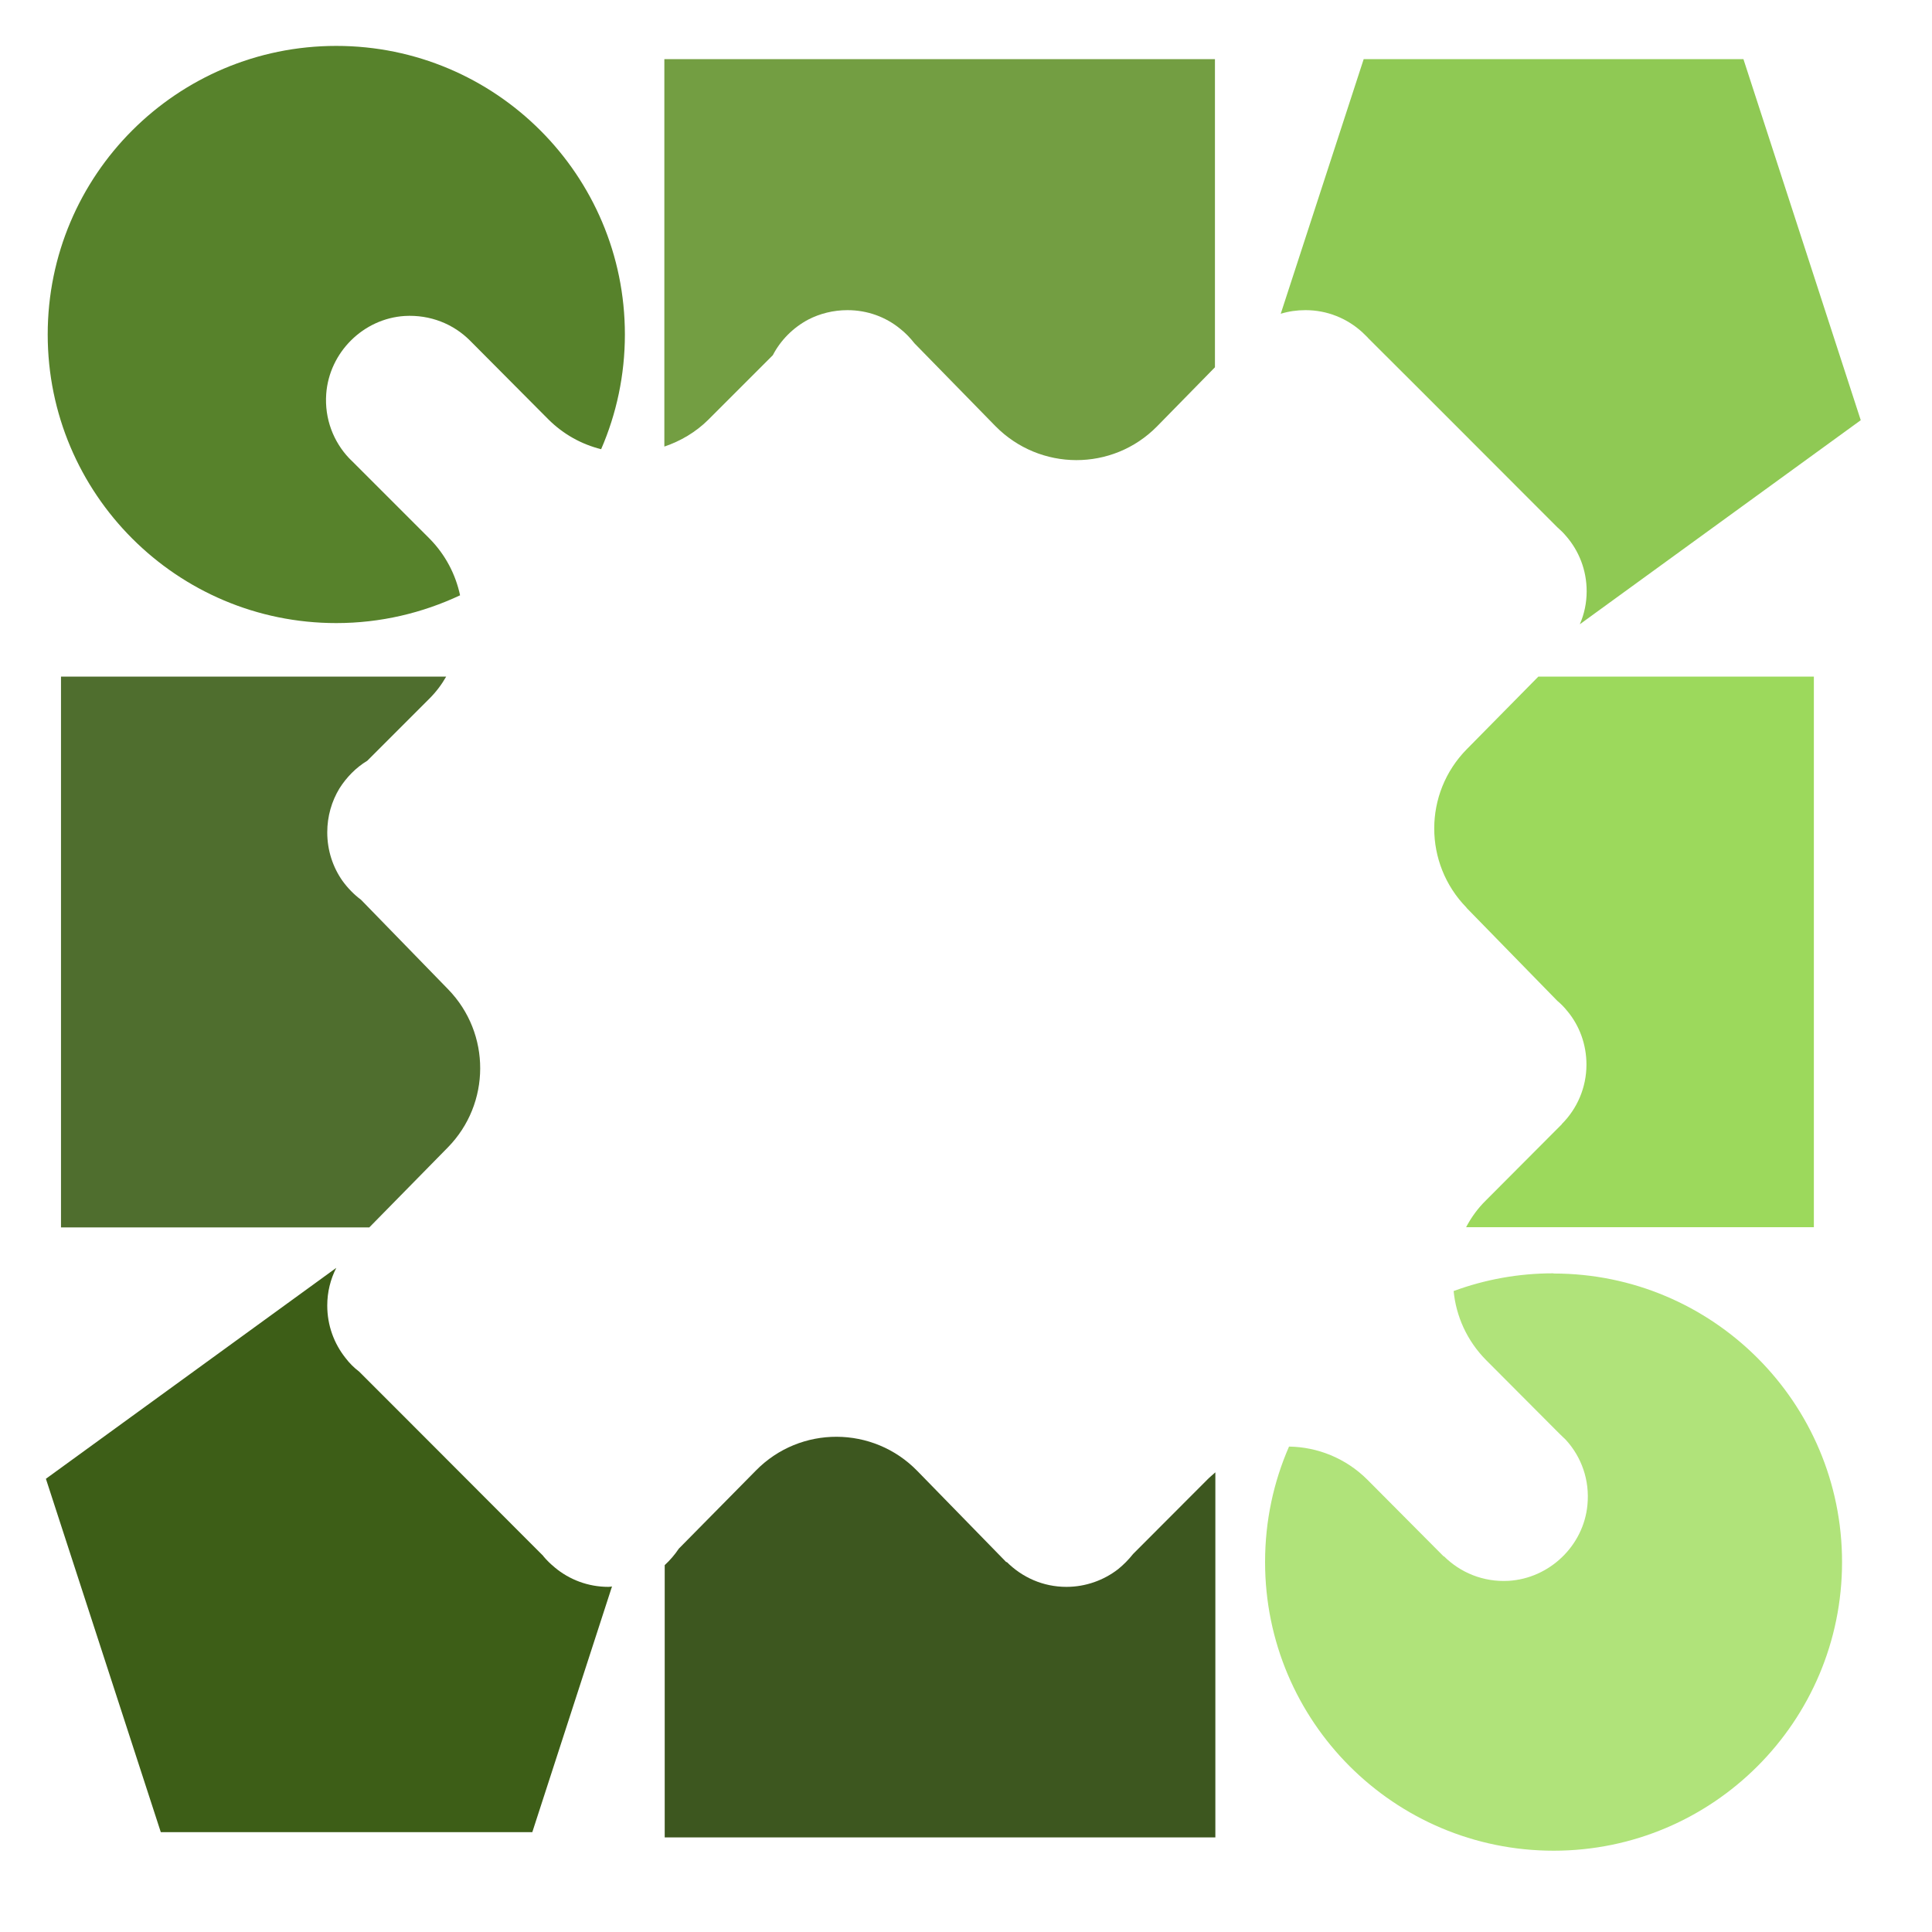
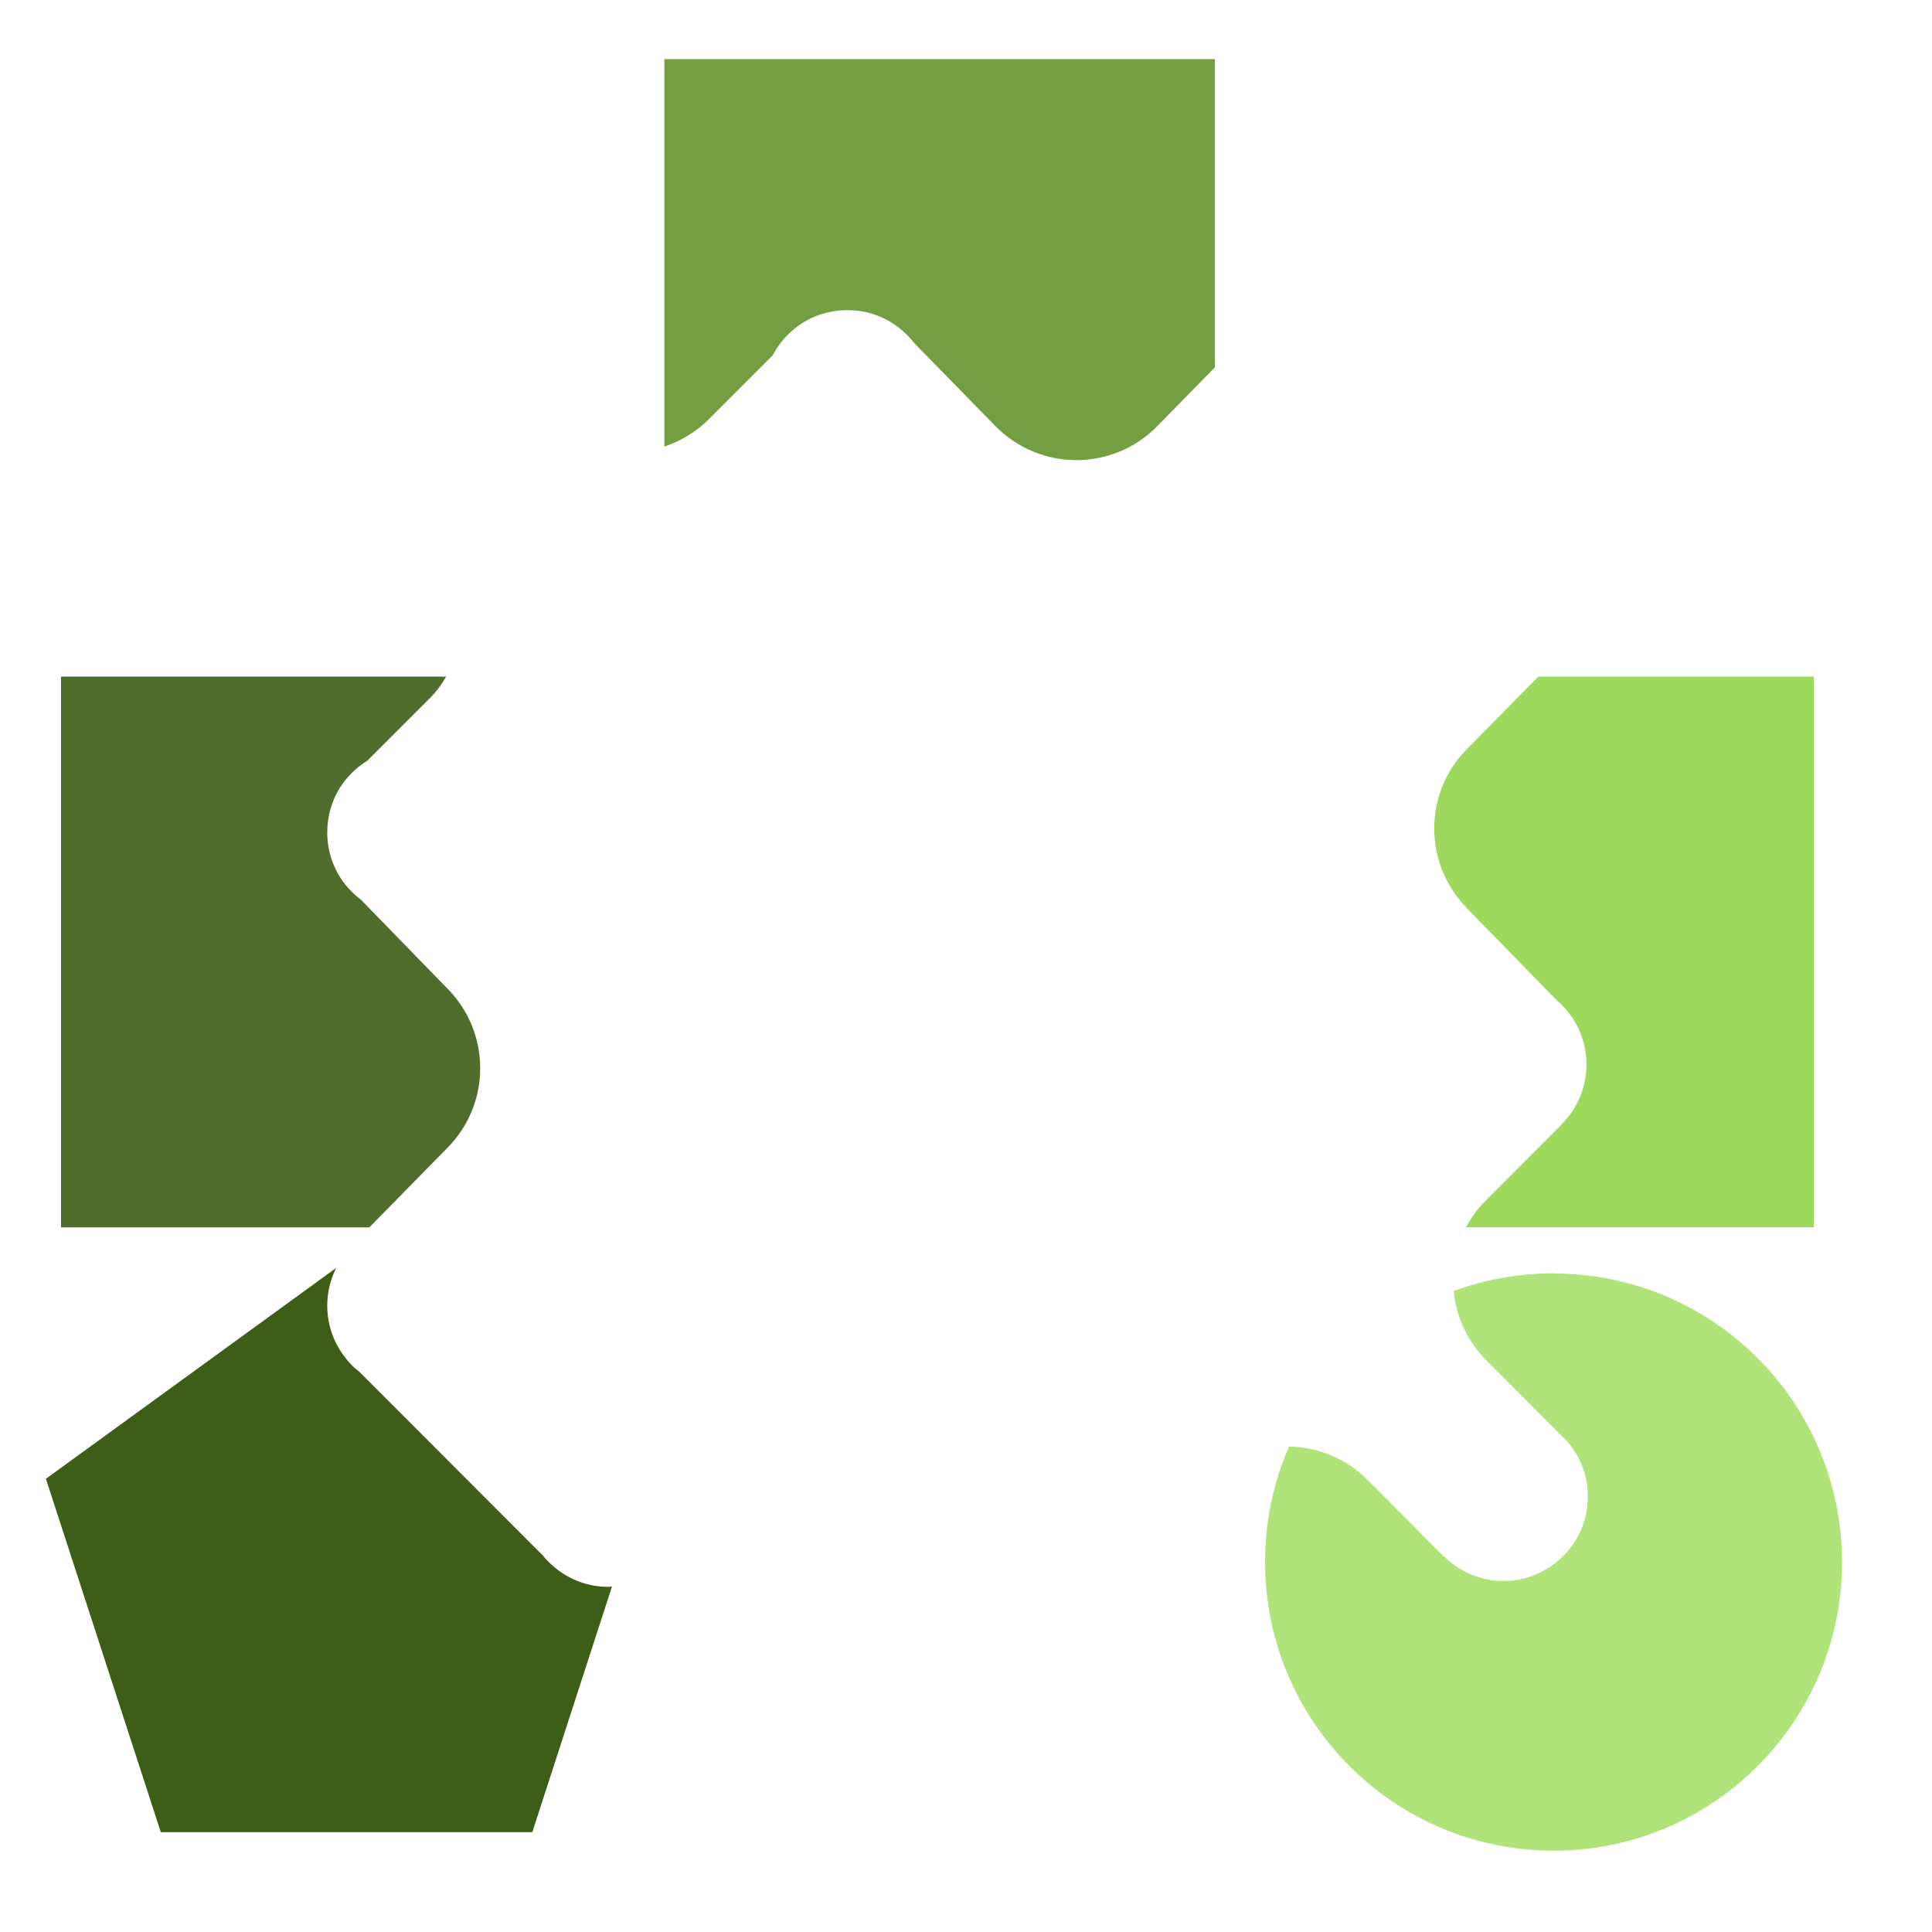
<svg xmlns="http://www.w3.org/2000/svg" width="50" zoomAndPan="magnify" viewBox="0 0 37.5 37.5" height="50" preserveAspectRatio="xMidYMid meet" version="1.2">
  <defs>
    <clipPath id="69e2ddf012">
-       <path d="M 0.863 0.863 L 12.223 0.863 L 12.223 12.223 L 0.863 12.223 Z M 0.863 0.863 " />
-     </clipPath>
+       </clipPath>
    <clipPath id="dd6fe1dbac">
      <path d="M 6.836 8.953 L 6.777 8.895 C 6.473 8.574 6.297 8.129 6.332 7.645 C 6.391 6.84 7.051 6.184 7.855 6.133 C 8.352 6.105 8.801 6.289 9.121 6.609 L 10.641 8.137 C 10.938 8.434 11.293 8.625 11.668 8.719 C 11.965 8.035 12.129 7.281 12.129 6.492 C 12.129 3.398 9.621 0.891 6.527 0.891 C 3.434 0.891 0.926 3.398 0.926 6.492 C 0.926 9.586 3.434 12.094 6.527 12.094 C 7.387 12.094 8.199 11.898 8.93 11.555 C 8.844 11.152 8.648 10.77 8.34 10.457 Z M 6.836 8.953 " />
    </clipPath>
    <clipPath id="b6552d10f7">
      <path d="M 1.148 13.086 L 9.348 13.086 L 9.348 23.871 L 1.148 23.871 Z M 1.148 13.086 " />
    </clipPath>
    <clipPath id="1f7bf4d251">
      <path d="M 8.699 19.203 L 7.012 17.469 L 7.008 17.465 C 6.871 17.363 6.75 17.238 6.648 17.098 C 6.461 16.832 6.352 16.508 6.352 16.156 C 6.352 15.844 6.438 15.551 6.59 15.301 C 6.727 15.086 6.91 14.898 7.129 14.766 L 8.336 13.559 C 8.465 13.43 8.574 13.285 8.66 13.133 L 1.184 13.133 L 1.184 23.824 L 7.168 23.824 L 8.691 22.273 C 9.527 21.422 9.531 20.059 8.699 19.203 " />
    </clipPath>
    <clipPath id="c06492f516">
-       <path d="M 12.797 27.75 L 23.727 27.75 L 23.727 35.805 L 12.797 35.805 Z M 12.797 27.75 " />
-     </clipPath>
+       </clipPath>
    <clipPath id="5a40208505">
      <path d="M 21.992 30.164 C 21.906 30.273 21.809 30.371 21.703 30.457 C 21.426 30.672 21.074 30.801 20.699 30.801 C 20.246 30.801 19.84 30.617 19.539 30.316 L 19.535 30.324 L 17.805 28.551 C 16.949 27.672 15.535 27.664 14.672 28.543 L 13.176 30.059 C 13.098 30.176 13.004 30.285 12.902 30.379 L 12.902 35.664 L 23.59 35.664 L 23.59 28.578 C 23.539 28.625 23.484 28.668 23.434 28.719 Z M 21.992 30.164 " />
    </clipPath>
    <clipPath id="a762aec776">
      <path d="M 12.797 1.008 L 23.727 1.008 L 23.727 9 L 12.797 9 Z M 12.797 1.008 " />
    </clipPath>
    <clipPath id="f566615006">
      <path d="M 15 6.895 C 15.152 6.602 15.395 6.359 15.688 6.203 C 15.914 6.086 16.176 6.02 16.449 6.02 C 16.836 6.02 17.191 6.152 17.469 6.379 C 17.574 6.461 17.668 6.559 17.75 6.664 L 19.32 8.27 C 20.184 9.148 21.594 9.152 22.457 8.277 L 23.582 7.129 L 23.582 1.148 L 12.895 1.148 L 12.895 8.668 C 13.207 8.562 13.504 8.391 13.754 8.141 Z M 15 6.895 " />
    </clipPath>
    <clipPath id="b6b1a6a74a">
      <path d="M 0.863 24.59 L 11.934 24.59 L 11.934 35.66 L 0.863 35.66 Z M 0.863 24.59 " />
    </clipPath>
    <clipPath id="d96de2f82f">
      <path d="M 10.77 30.426 L 10.766 30.422 C 10.684 30.355 10.613 30.285 10.547 30.207 L 10.547 30.203 L 7.973 27.625 L 6.969 26.621 C 6.871 26.547 6.781 26.457 6.707 26.359 C 6.484 26.078 6.352 25.727 6.352 25.34 C 6.352 25.078 6.414 24.832 6.527 24.609 L 0.891 28.703 L 3.121 35.562 L 10.332 35.562 L 11.879 30.793 C 11.855 30.797 11.832 30.801 11.809 30.801 C 11.414 30.801 11.051 30.66 10.77 30.426 " />
    </clipPath>
    <clipPath id="050ef0d5e0">
      <path d="M 24.445 24.59 L 35.805 24.59 L 35.805 35.949 L 24.445 35.949 Z M 24.445 24.59 " />
    </clipPath>
    <clipPath id="a1c9bb3deb">
      <path d="M 30.152 24.715 C 29.469 24.715 28.82 24.836 28.215 25.059 C 28.262 25.547 28.473 26.023 28.844 26.398 L 30.281 27.84 L 30.297 27.855 L 30.395 27.949 L 30.398 27.953 C 30.695 28.281 30.859 28.727 30.812 29.211 C 30.738 30.004 30.074 30.637 29.281 30.684 C 28.789 30.711 28.344 30.523 28.027 30.207 L 28.023 30.211 L 26.543 28.723 C 26.121 28.301 25.57 28.086 25.02 28.078 C 24.719 28.766 24.555 29.523 24.555 30.32 C 24.555 33.414 27.062 35.922 30.156 35.922 C 33.246 35.922 35.754 33.414 35.754 30.32 C 35.754 27.227 33.246 24.719 30.156 24.719 " />
    </clipPath>
    <clipPath id="f0749516ad">
      <path d="M 27.75 13.086 L 35.23 13.086 L 35.23 23.871 L 27.75 23.871 Z M 27.75 13.086 " />
    </clipPath>
    <clipPath id="008c8d12bb">
      <path d="M 28.465 17.621 L 30.227 19.426 C 30.297 19.484 30.363 19.551 30.418 19.621 L 30.422 19.625 C 30.656 19.906 30.793 20.27 30.793 20.664 C 30.793 21.113 30.609 21.523 30.316 21.816 L 30.316 21.82 L 28.844 23.297 C 28.684 23.453 28.555 23.633 28.457 23.82 L 35.207 23.82 L 35.207 13.133 L 29.859 13.133 L 28.469 14.543 C 27.629 15.395 27.629 16.762 28.465 17.617 " />
    </clipPath>
    <clipPath id="78ab14ee26">
-       <path d="M 24.73 1.008 L 36.234 1.008 L 36.234 12.223 L 24.73 12.223 Z M 24.73 1.008 " />
-     </clipPath>
+       </clipPath>
    <clipPath id="bc6efc7533">
      <path d="M 26.438 6.445 L 26.551 6.555 L 26.555 6.562 L 27.633 7.637 L 30.227 10.234 C 30.285 10.285 30.344 10.34 30.395 10.402 C 30.645 10.688 30.797 11.062 30.797 11.477 C 30.797 11.703 30.75 11.922 30.664 12.117 L 36.117 8.156 L 33.84 1.148 L 26.469 1.148 L 24.859 6.09 C 25.012 6.043 25.172 6.02 25.34 6.02 C 25.762 6.02 26.145 6.18 26.438 6.445 " />
    </clipPath>
  </defs>
  <g id="c841c0e86d">
    <g clip-rule="nonzero" clip-path="url(#69e2ddf012)">
      <g clip-rule="nonzero" clip-path="url(#dd6fe1dbac)">
        <path style=" stroke:none;fill-rule:nonzero;fill:#57822b;fill-opacity:1;" d="M 0 0 L 36.953 0 L 36.953 36.812 L 0 36.812 Z M 0 0 " />
      </g>
    </g>
    <g clip-rule="nonzero" clip-path="url(#b6552d10f7)">
      <g clip-rule="nonzero" clip-path="url(#1f7bf4d251)">
        <path style=" stroke:none;fill-rule:nonzero;fill:#4f6e2e;fill-opacity:1;" d="M 0 0 L 36.953 0 L 36.953 36.812 L 0 36.812 Z M 0 0 " />
      </g>
    </g>
    <g clip-rule="nonzero" clip-path="url(#c06492f516)">
      <g clip-rule="nonzero" clip-path="url(#5a40208505)">
        <path style=" stroke:none;fill-rule:nonzero;fill:#3d571f;fill-opacity:1;" d="M 0 0 L 36.953 0 L 36.953 36.812 L 0 36.812 Z M 0 0 " />
      </g>
    </g>
    <g clip-rule="nonzero" clip-path="url(#a762aec776)">
      <g clip-rule="nonzero" clip-path="url(#f566615006)">
        <path style=" stroke:none;fill-rule:nonzero;fill:#739e42;fill-opacity:1;" d="M 0 0 L 36.953 0 L 36.953 36.812 L 0 36.812 Z M 0 0 " />
      </g>
    </g>
    <g clip-rule="nonzero" clip-path="url(#b6b1a6a74a)">
      <g clip-rule="nonzero" clip-path="url(#d96de2f82f)">
        <path style=" stroke:none;fill-rule:nonzero;fill:#3d5e17;fill-opacity:1;" d="M 0 0 L 36.953 0 L 36.953 36.812 L 0 36.812 Z M 0 0 " />
      </g>
    </g>
    <g clip-rule="nonzero" clip-path="url(#050ef0d5e0)">
      <g clip-rule="nonzero" clip-path="url(#a1c9bb3deb)">
        <path style=" stroke:none;fill-rule:nonzero;fill:#b0e37a;fill-opacity:1;" d="M 0 0 L 36.953 0 L 36.953 36.812 L 0 36.812 Z M 0 0 " />
      </g>
    </g>
    <g clip-rule="nonzero" clip-path="url(#f0749516ad)">
      <g clip-rule="nonzero" clip-path="url(#008c8d12bb)">
        <path style=" stroke:none;fill-rule:nonzero;fill:#9cd95c;fill-opacity:1;" d="M 0 0 L 36.953 0 L 36.953 36.812 L 0 36.812 Z M 0 0 " />
      </g>
    </g>
    <g clip-rule="nonzero" clip-path="url(#78ab14ee26)">
      <g clip-rule="nonzero" clip-path="url(#bc6efc7533)">
        <path style=" stroke:none;fill-rule:nonzero;fill:#8fc954;fill-opacity:1;" d="M 0 0 L 36.953 0 L 36.953 36.812 L 0 36.812 Z M 0 0 " />
      </g>
    </g>
  </g>
</svg>